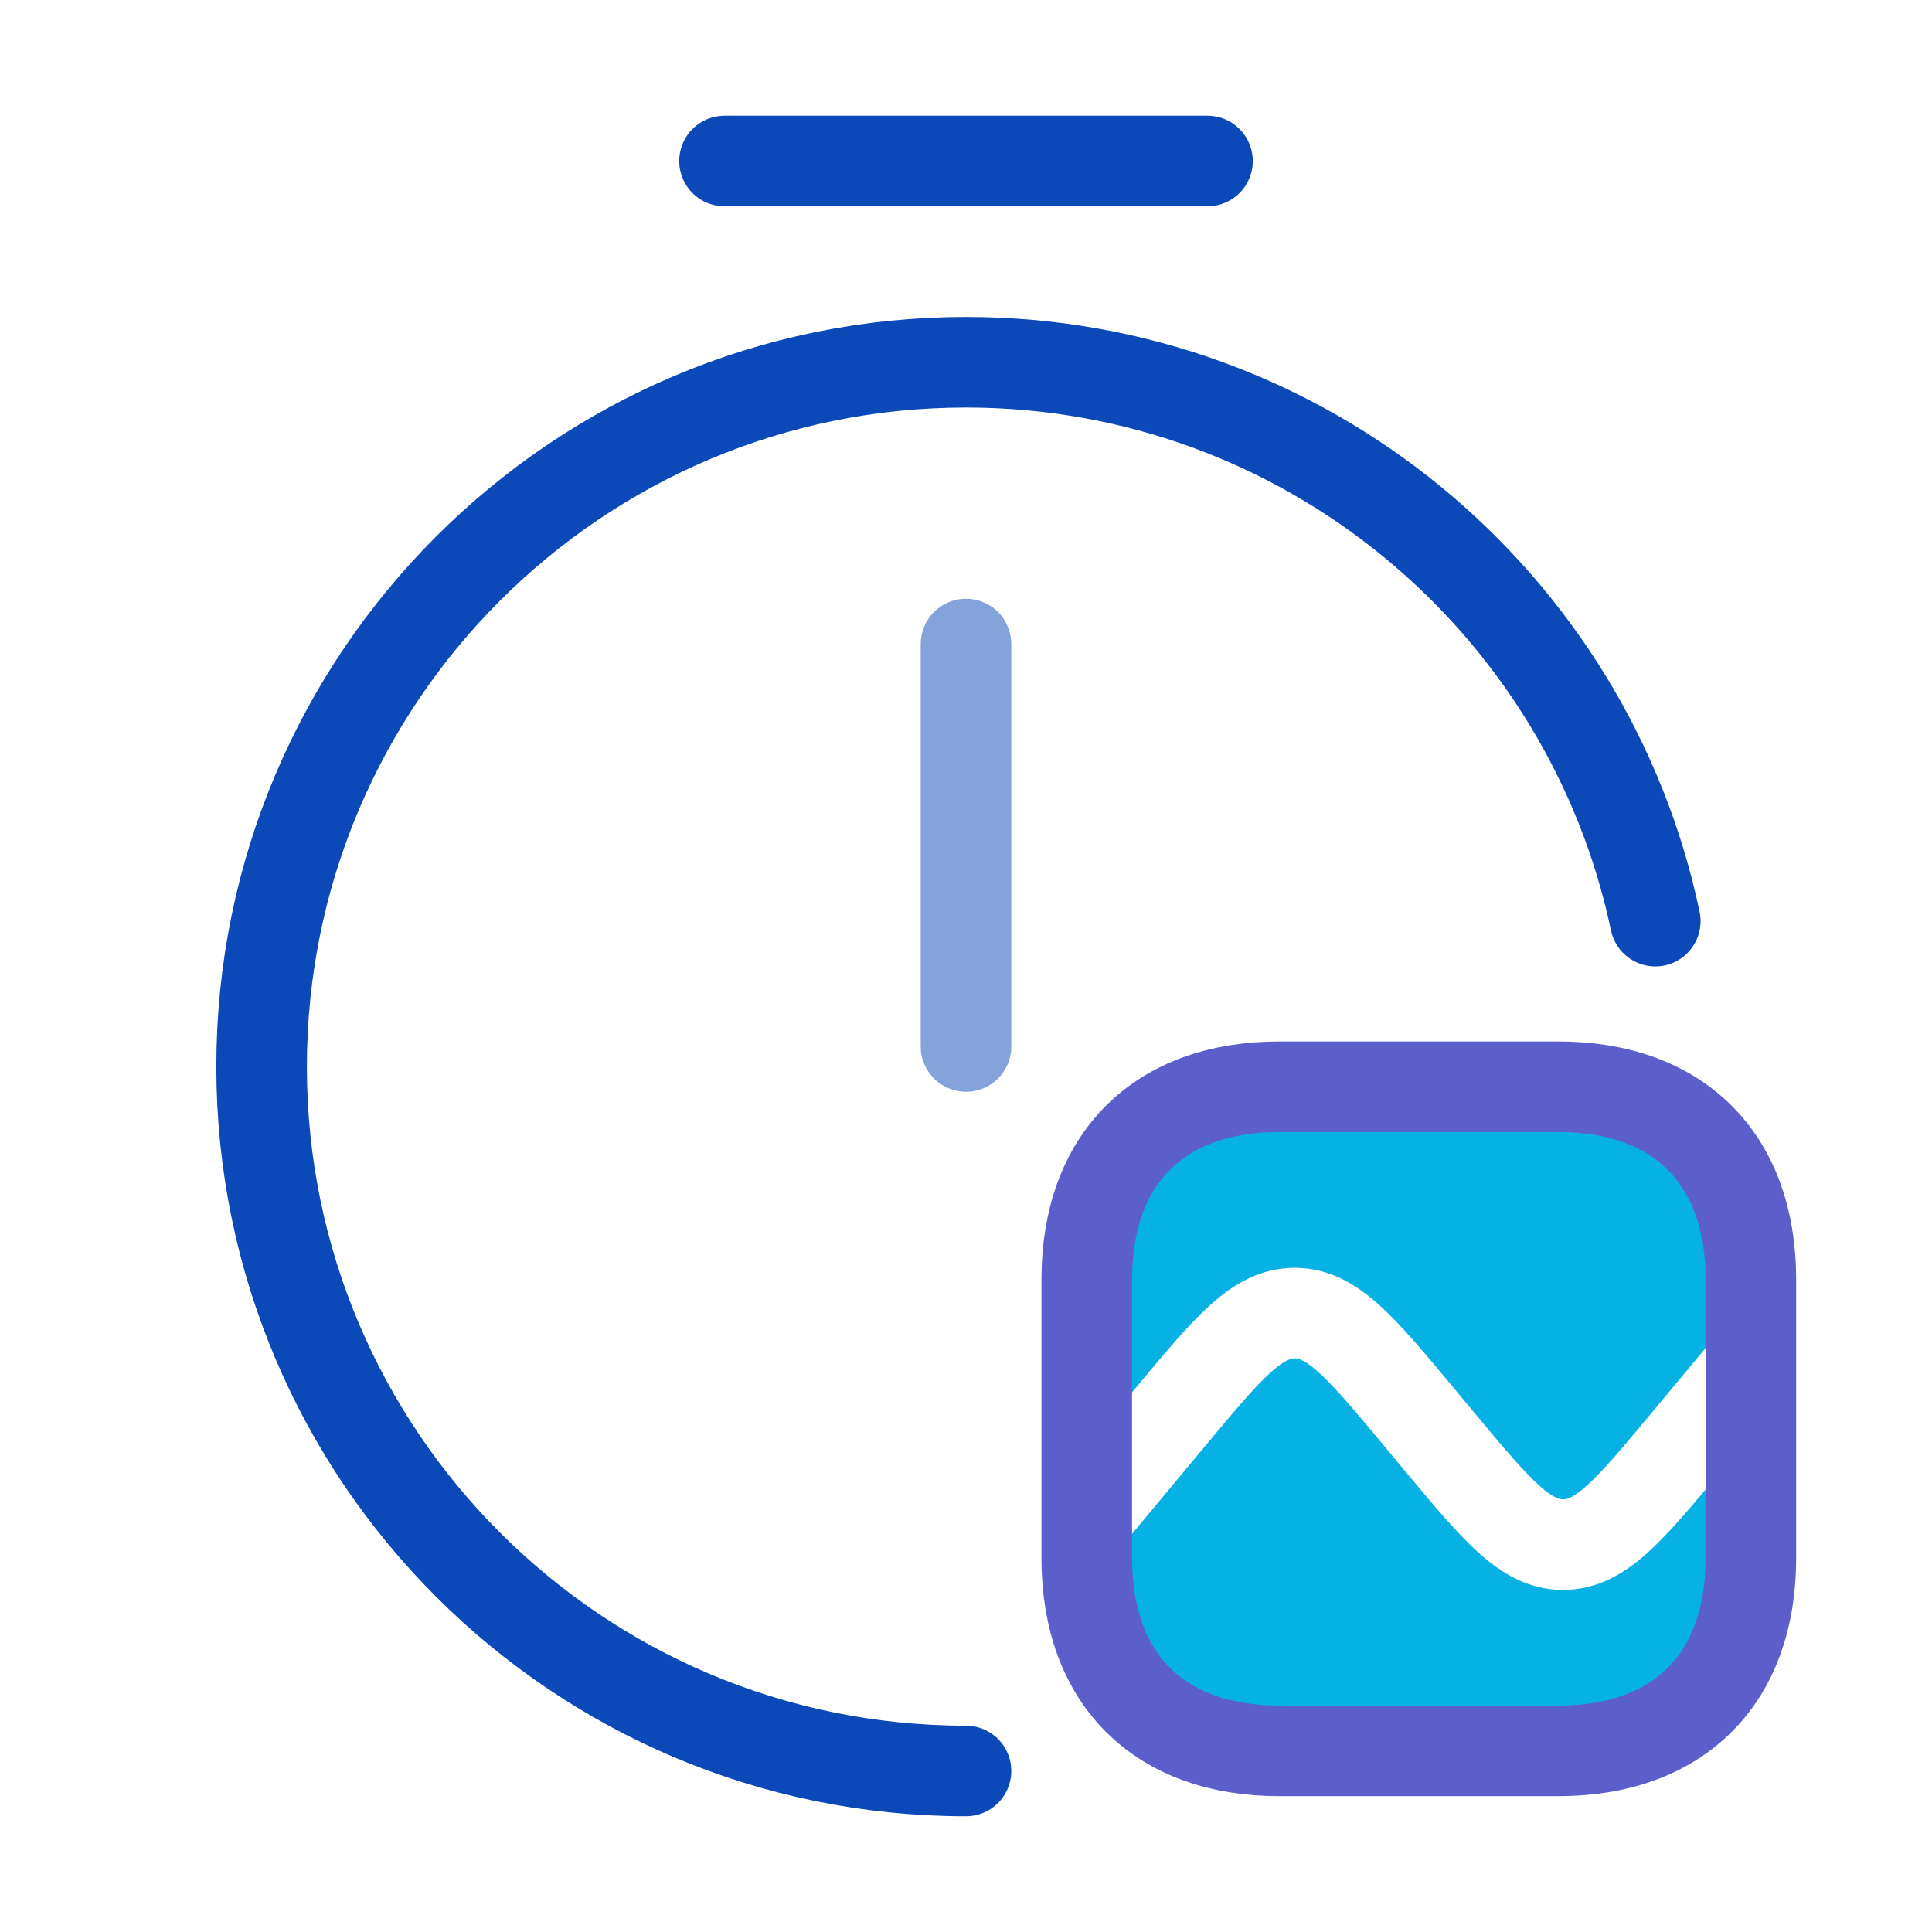
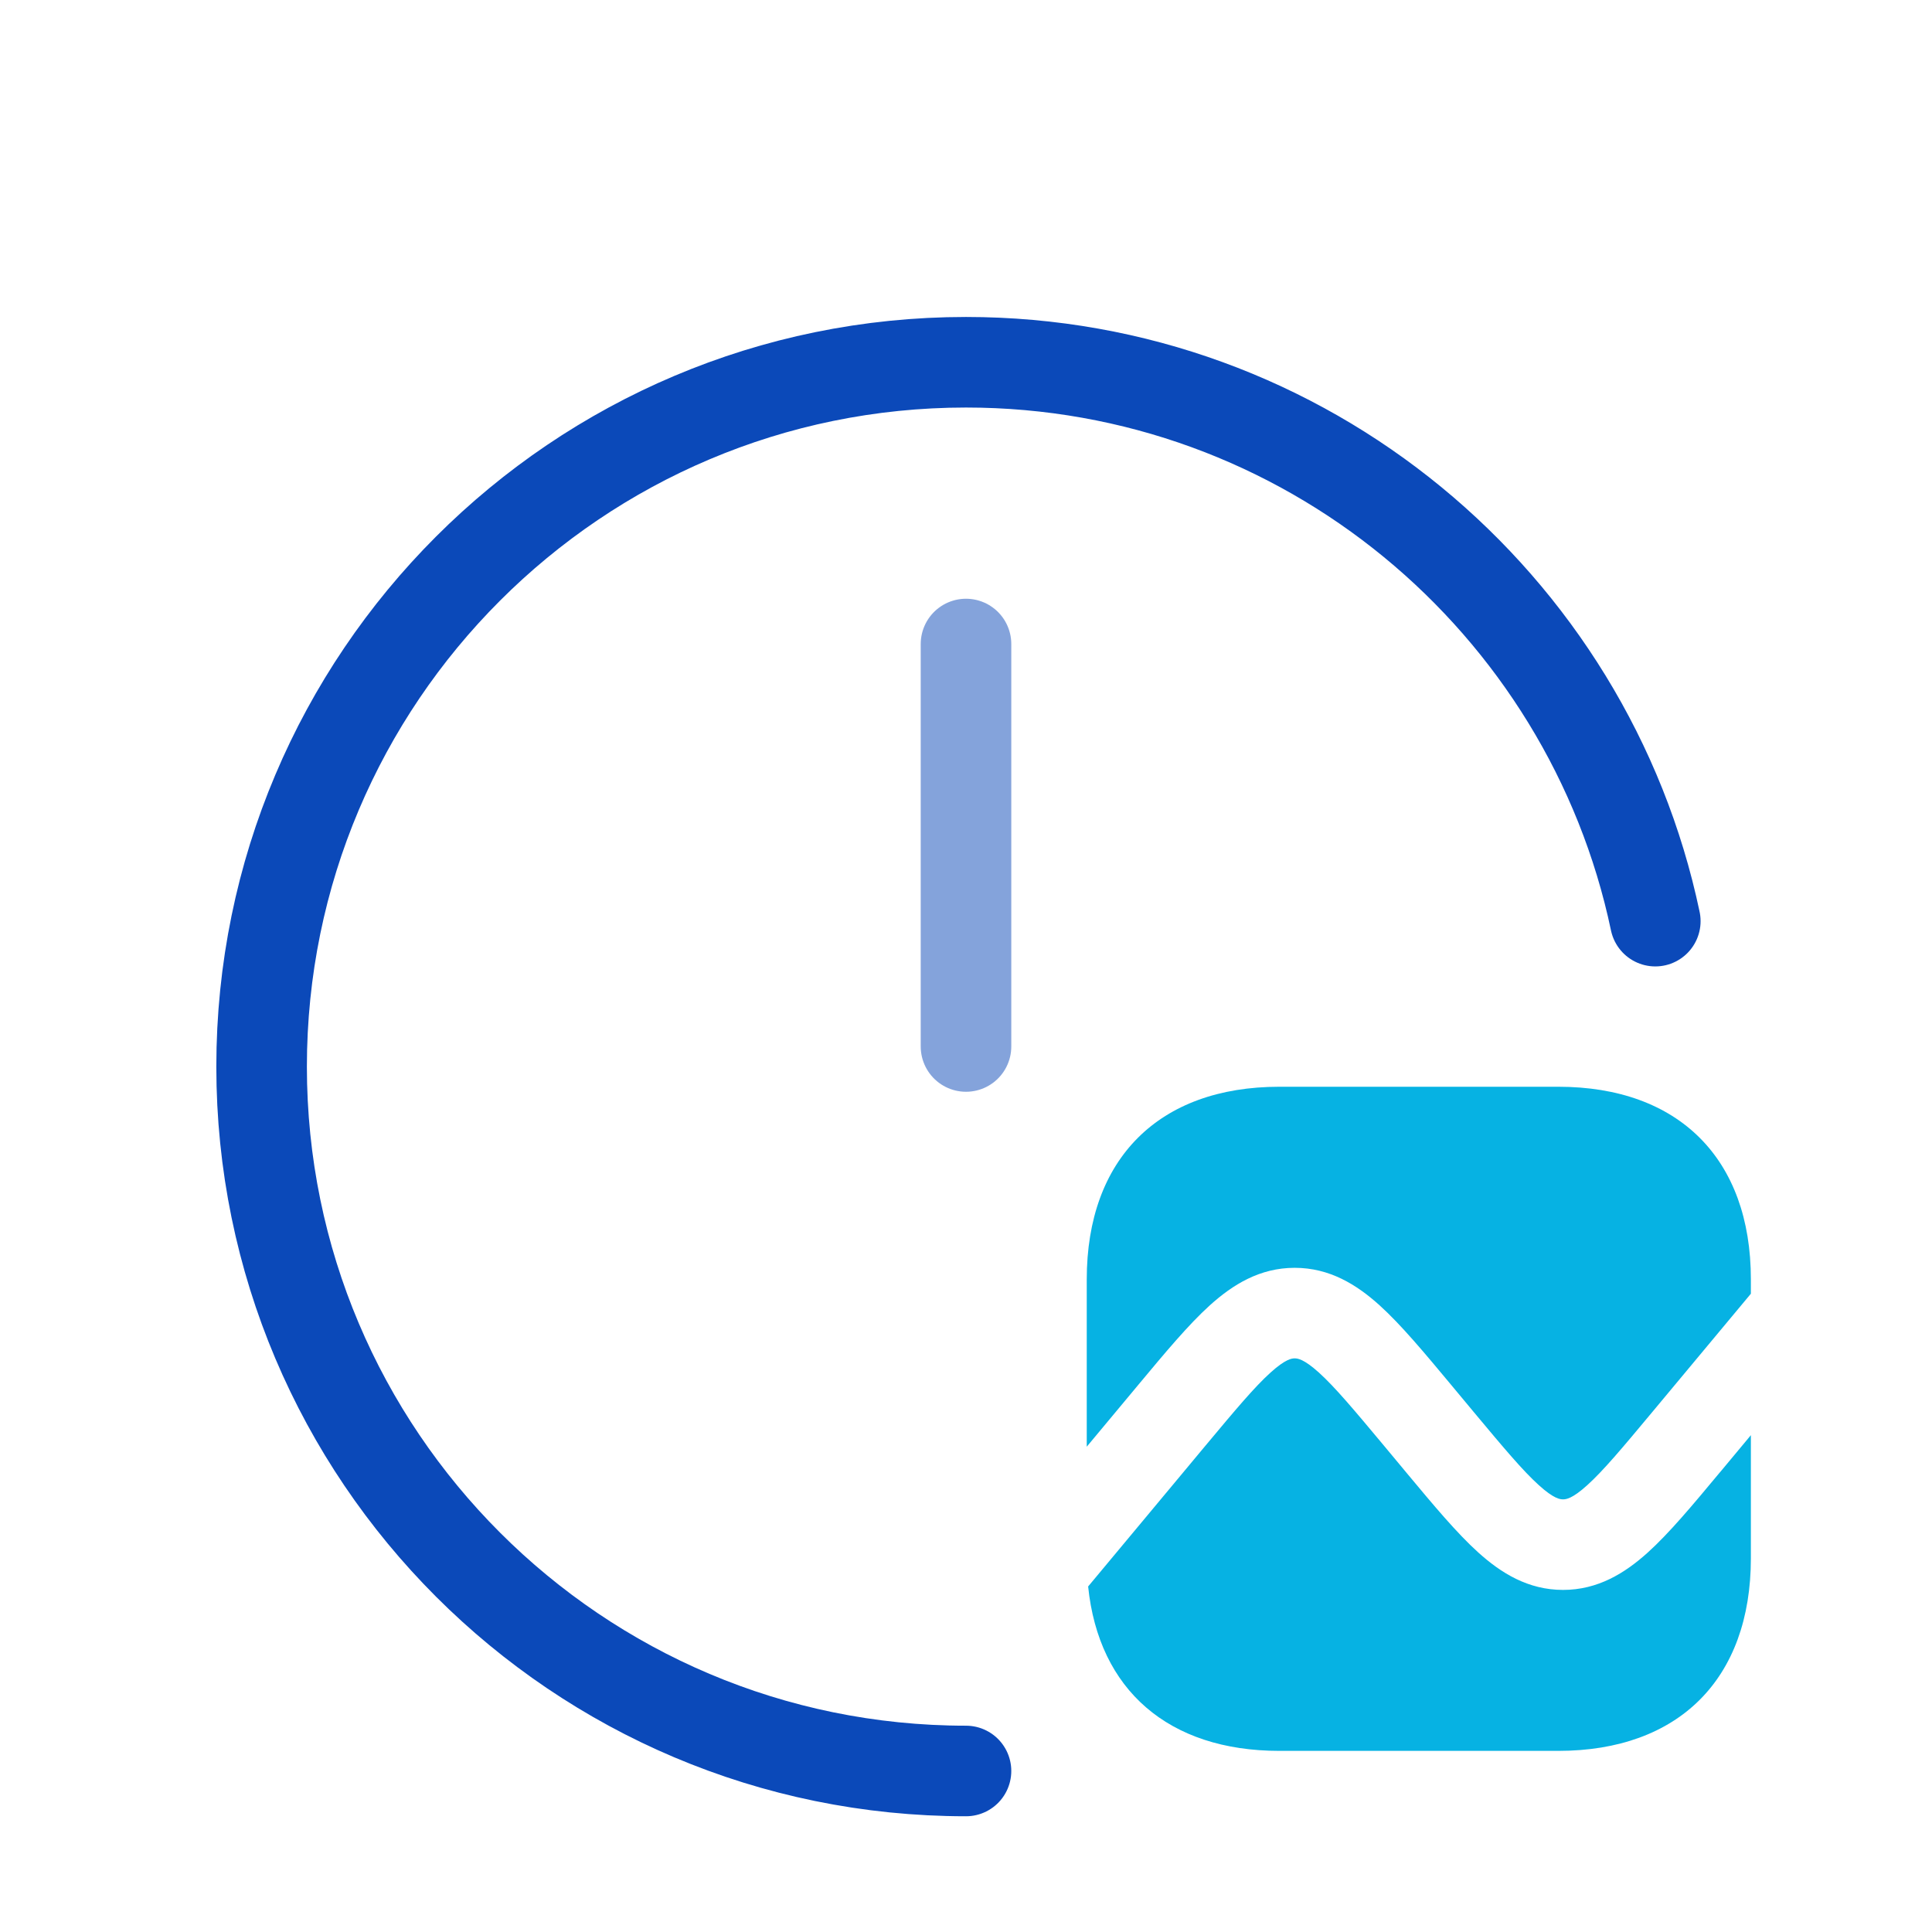
<svg xmlns="http://www.w3.org/2000/svg" width="32" height="32" viewBox="0 0 32 32" fill="none">
  <path fill-rule="evenodd" clip-rule="evenodd" d="M21.19 18H25.81C27.806 18 29 19.194 29 21.19V21.428L27.361 23.395C26.872 23.982 26.555 24.36 26.289 24.6C26.038 24.827 25.936 24.834 25.889 24.834C25.842 24.834 25.74 24.827 25.489 24.6C25.223 24.36 24.906 23.982 24.416 23.395L24.069 22.978L24.035 22.937C23.59 22.403 23.205 21.941 22.85 21.62C22.47 21.277 22.022 20.999 21.444 20.999C20.867 20.999 20.419 21.277 20.039 21.62C19.684 21.941 19.299 22.403 18.854 22.937L18.82 22.978L18 23.962V21.19C18 19.194 19.194 18 21.19 18ZM18.023 26.277C18.198 27.991 19.355 29 21.19 29H25.81C27.806 29 29 27.806 29 25.81V23.771L28.514 24.355L28.479 24.396L28.479 24.396C28.034 24.931 27.649 25.392 27.294 25.713C26.914 26.056 26.466 26.334 25.889 26.334C25.311 26.334 24.864 26.056 24.484 25.713C24.128 25.392 23.744 24.931 23.298 24.396L23.298 24.396L23.264 24.355L22.917 23.938C22.427 23.351 22.111 22.974 21.844 22.733C21.593 22.507 21.491 22.499 21.444 22.499C21.398 22.499 21.296 22.507 21.045 22.733C20.778 22.974 20.462 23.351 19.972 23.938L18.023 26.277Z" fill="#06B2E3" />
-   <path d="M25.81 18H21.19C19.194 18 18 19.194 18 21.19V25.81C18 27.806 19.194 29 21.19 29H25.81C27.806 29 29 27.806 29 25.81V21.19C29 19.194 27.806 18 25.81 18Z" stroke="#5C5ECC" stroke-width="1.5" />
  <path opacity="0.5" d="M16 10.667V17.333" stroke="#0B49B9" stroke-width="1.5" stroke-linecap="round" stroke-linejoin="round" />
  <path d="M16 29.333C9.56 29.333 4.333 24.107 4.333 17.667C4.333 11.227 9.56 6 16 6C21.613 6 26.305 9.972 27.417 15.257" stroke="#0B49B9" stroke-width="1.5" stroke-linecap="round" stroke-linejoin="round" />
-   <path d="M12 2.667H20" stroke="#0B49B9" stroke-width="1.5" stroke-miterlimit="10" stroke-linecap="round" stroke-linejoin="round" />
</svg>